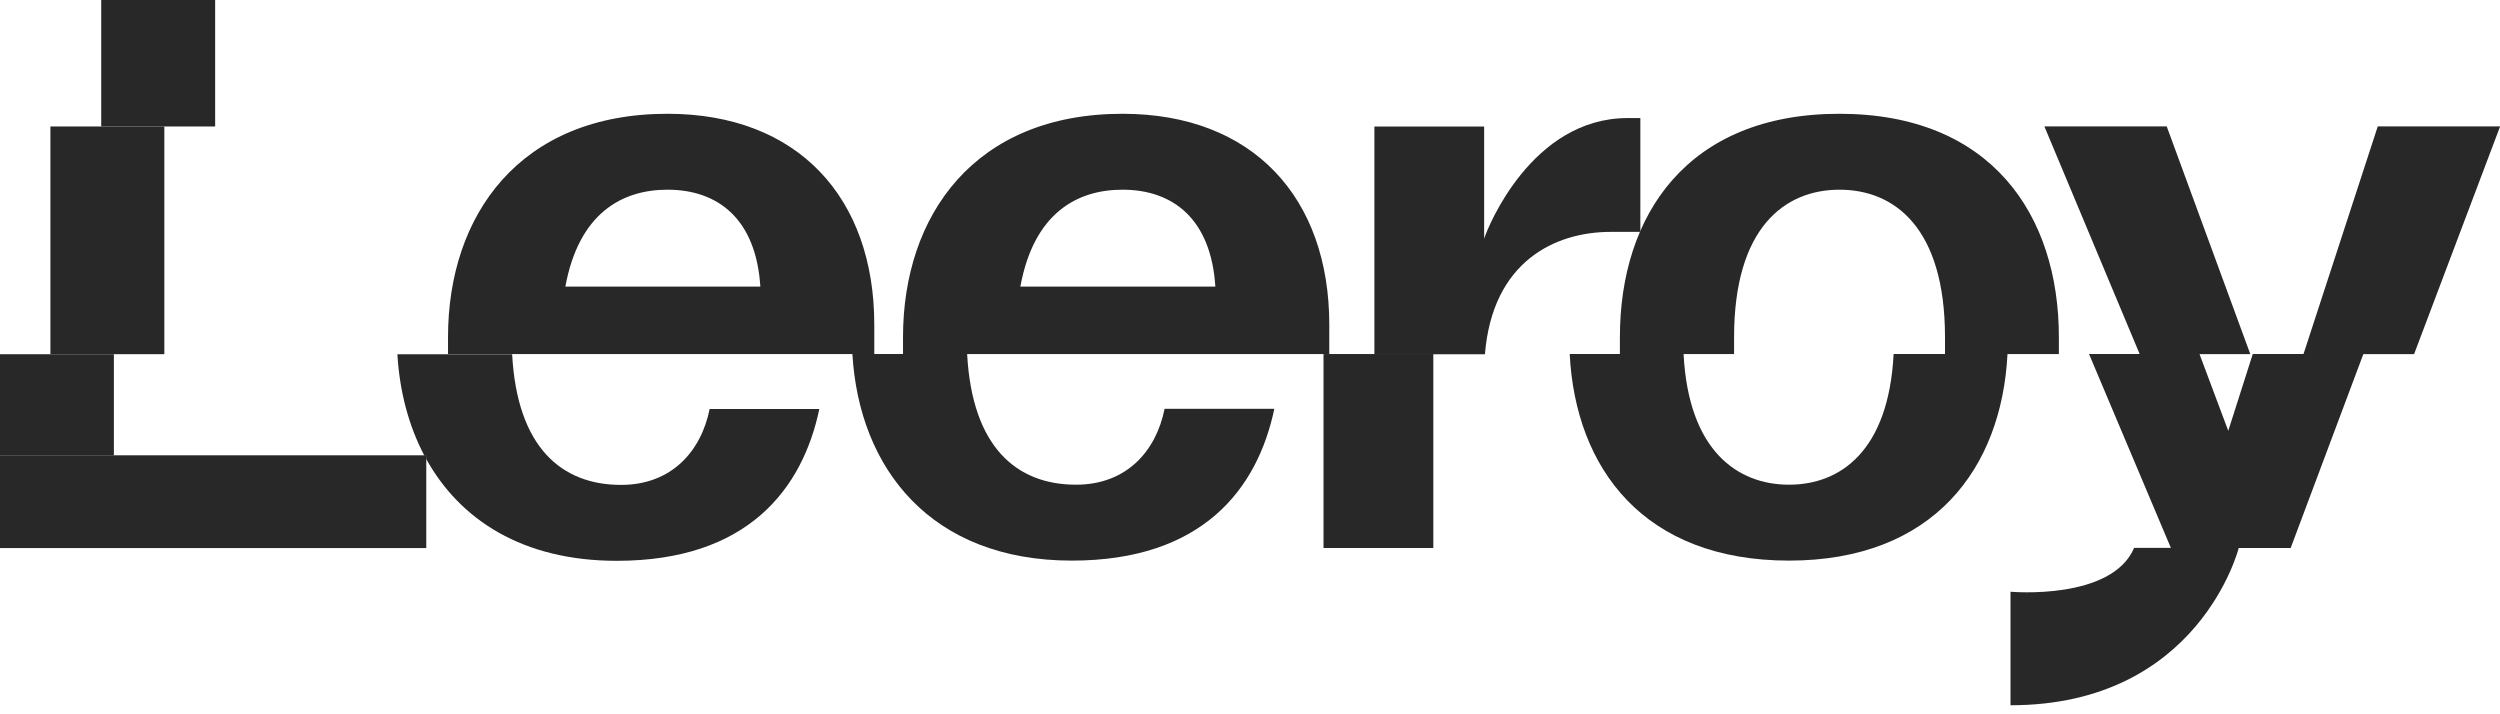
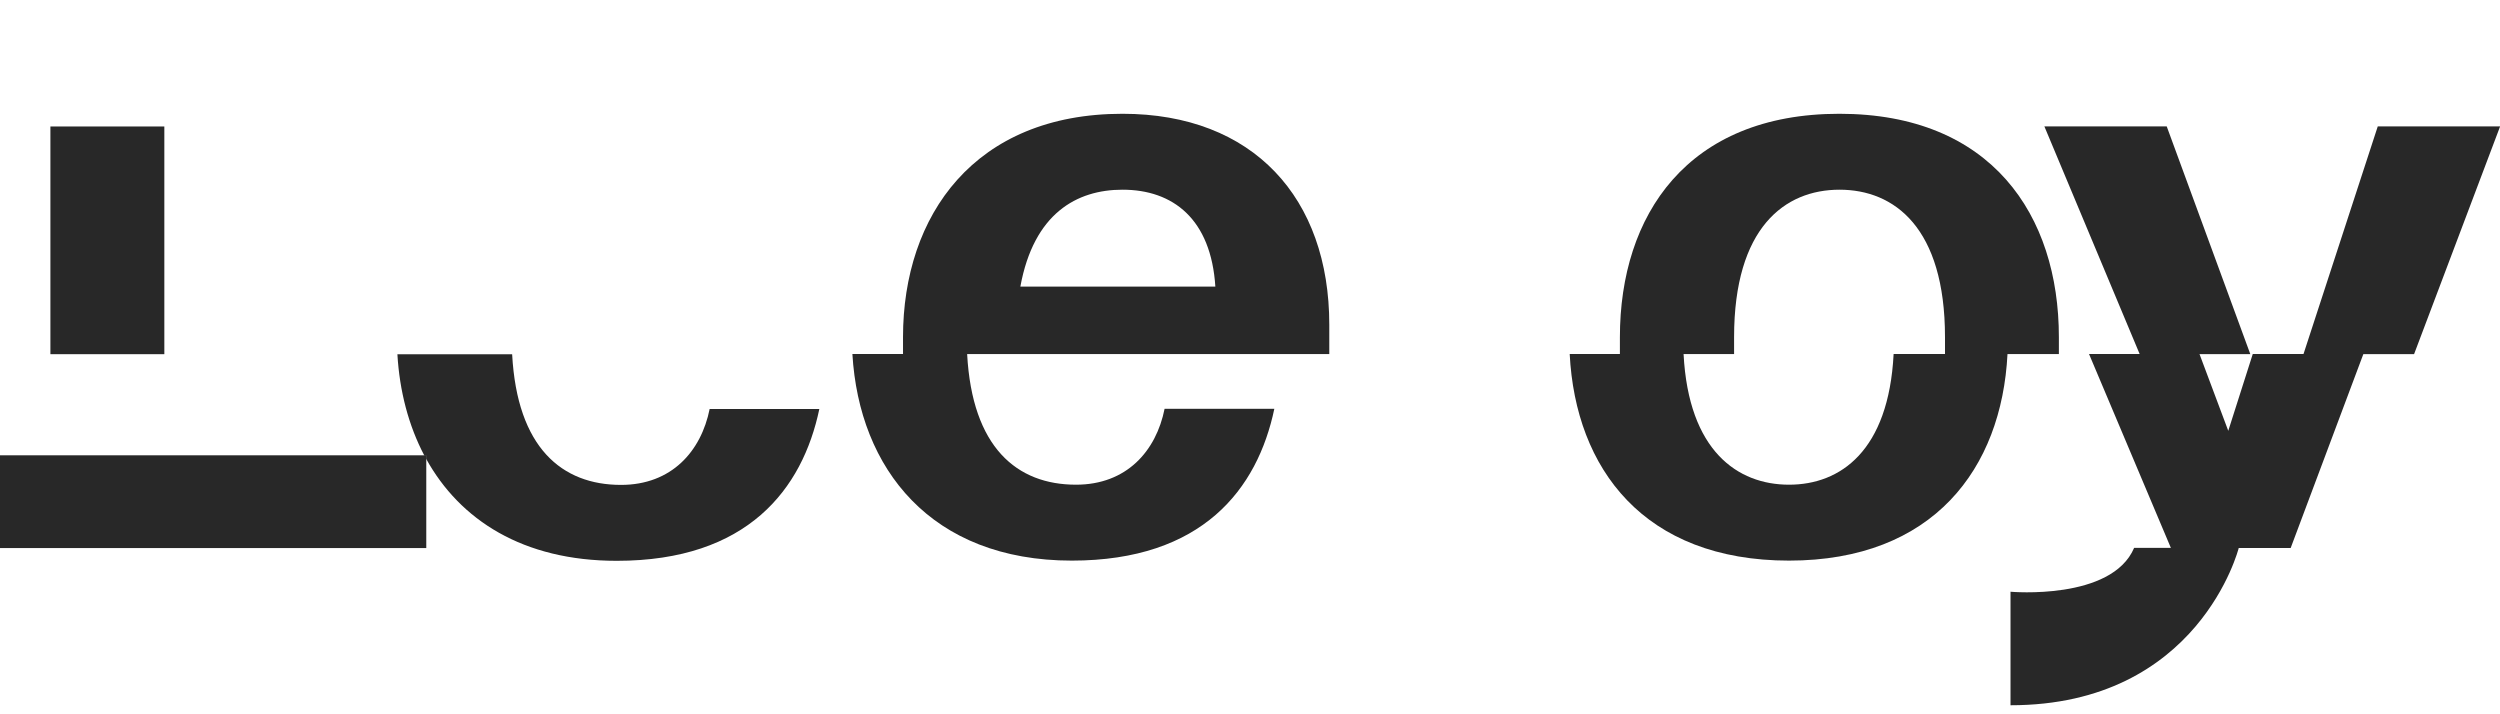
<svg xmlns="http://www.w3.org/2000/svg" width="49" height="14" viewBox="0 0 49 14" fill="none">
  <path d="M43.879 10.741C43.879 10.741 43.105 13.823 39.406 13.823V11.598C39.406 11.598 41.389 11.775 41.829 10.738H43.879V10.741Z" fill="#282828" />
-   <path d="M16.707 6.94H17.136V6.363C17.136 3.883 15.647 2.23 13.083 2.23C10.189 2.23 8.781 4.214 8.781 6.609V6.94H16.707ZM13.083 3.718C14.076 3.718 14.819 4.295 14.903 5.618H11.081C11.345 4.18 12.189 3.718 13.083 3.718Z" fill="#282828" />
  <path d="M25.945 6.94H26.054V6.363C26.054 3.883 24.565 2.23 22.001 2.23C19.107 2.23 17.699 4.214 17.699 6.609V6.94H25.945ZM22.001 3.718C22.994 3.718 23.737 4.295 23.821 5.618H19.999C20.262 4.18 21.107 3.718 22.001 3.718Z" fill="#282828" />
-   <path d="M29.105 6.94C29.254 5.122 30.48 4.545 31.57 4.545H32.151V2.314H31.901C30.017 2.314 29.156 4.463 29.089 4.679V2.48H26.938V6.943H29.105V6.94Z" fill="#282828" />
  <path d="M33.988 6.94V6.609C33.988 4.461 34.981 3.718 36.055 3.718C37.129 3.718 38.122 4.461 38.122 6.609V6.94H40.354V6.609C40.354 4.214 39.031 2.23 36.052 2.23C33.074 2.23 31.75 4.214 31.75 6.609V6.94H33.982H33.988Z" fill="#282828" />
  <path d="M42.468 2.478H40.07L41.938 6.941H44.106L42.468 2.478Z" fill="#282828" />
  <path d="M49.002 2.478H46.604L45.148 6.941H47.316L49.002 2.478Z" fill="#282828" />
  <path d="M8.353 8.924V8.994C9.015 10.191 10.249 10.992 12.088 10.992C14.652 10.992 15.729 9.588 16.059 8.016H13.909C13.743 8.843 13.165 9.504 12.172 9.504C11.014 9.504 10.136 8.776 10.038 6.943H7.789C7.831 7.666 8.008 8.341 8.316 8.927H8.356L8.353 8.924Z" fill="#282828" />
  <path d="M8.316 8.924C8.328 8.946 8.342 8.969 8.356 8.994V8.924H8.316Z" fill="#282828" />
  <path d="M21.006 10.988C23.57 10.988 24.647 9.584 24.977 8.012H22.826C22.661 8.839 22.083 9.5 21.09 9.5C19.932 9.5 19.054 8.772 18.956 6.939H16.707C16.839 9.186 18.247 10.988 21.009 10.988H21.006Z" fill="#282828" />
-   <path d="M25.941 10.741H28.093V6.939H26.934H26.051H25.941V10.741Z" fill="#282828" />
  <path d="M35.062 10.988C37.892 10.988 39.232 9.186 39.347 6.939H37.115C37.017 8.839 36.072 9.5 35.065 9.5C34.058 9.5 33.096 8.839 32.998 6.939H30.766C30.881 9.186 32.221 10.988 35.068 10.988H35.062Z" fill="#282828" />
  <path d="M40.945 6.939L42.55 10.741H44.204H44.897L46.322 6.939H47.314H45.147H44.154L43.674 8.444L43.11 6.939H44.103H41.935H40.945Z" fill="#282828" />
-   <path d="M4.217 0H1.984V2.479H4.217V0Z" fill="#282828" />
-   <path d="M2.232 6.943H0V8.927H2.232V6.943Z" fill="#282828" />
  <path d="M8.355 8.924H0V10.742H8.355V8.924Z" fill="#282828" />
  <path d="M3.221 2.479H0.988V6.942H3.221V2.479Z" fill="#282828" />
</svg>